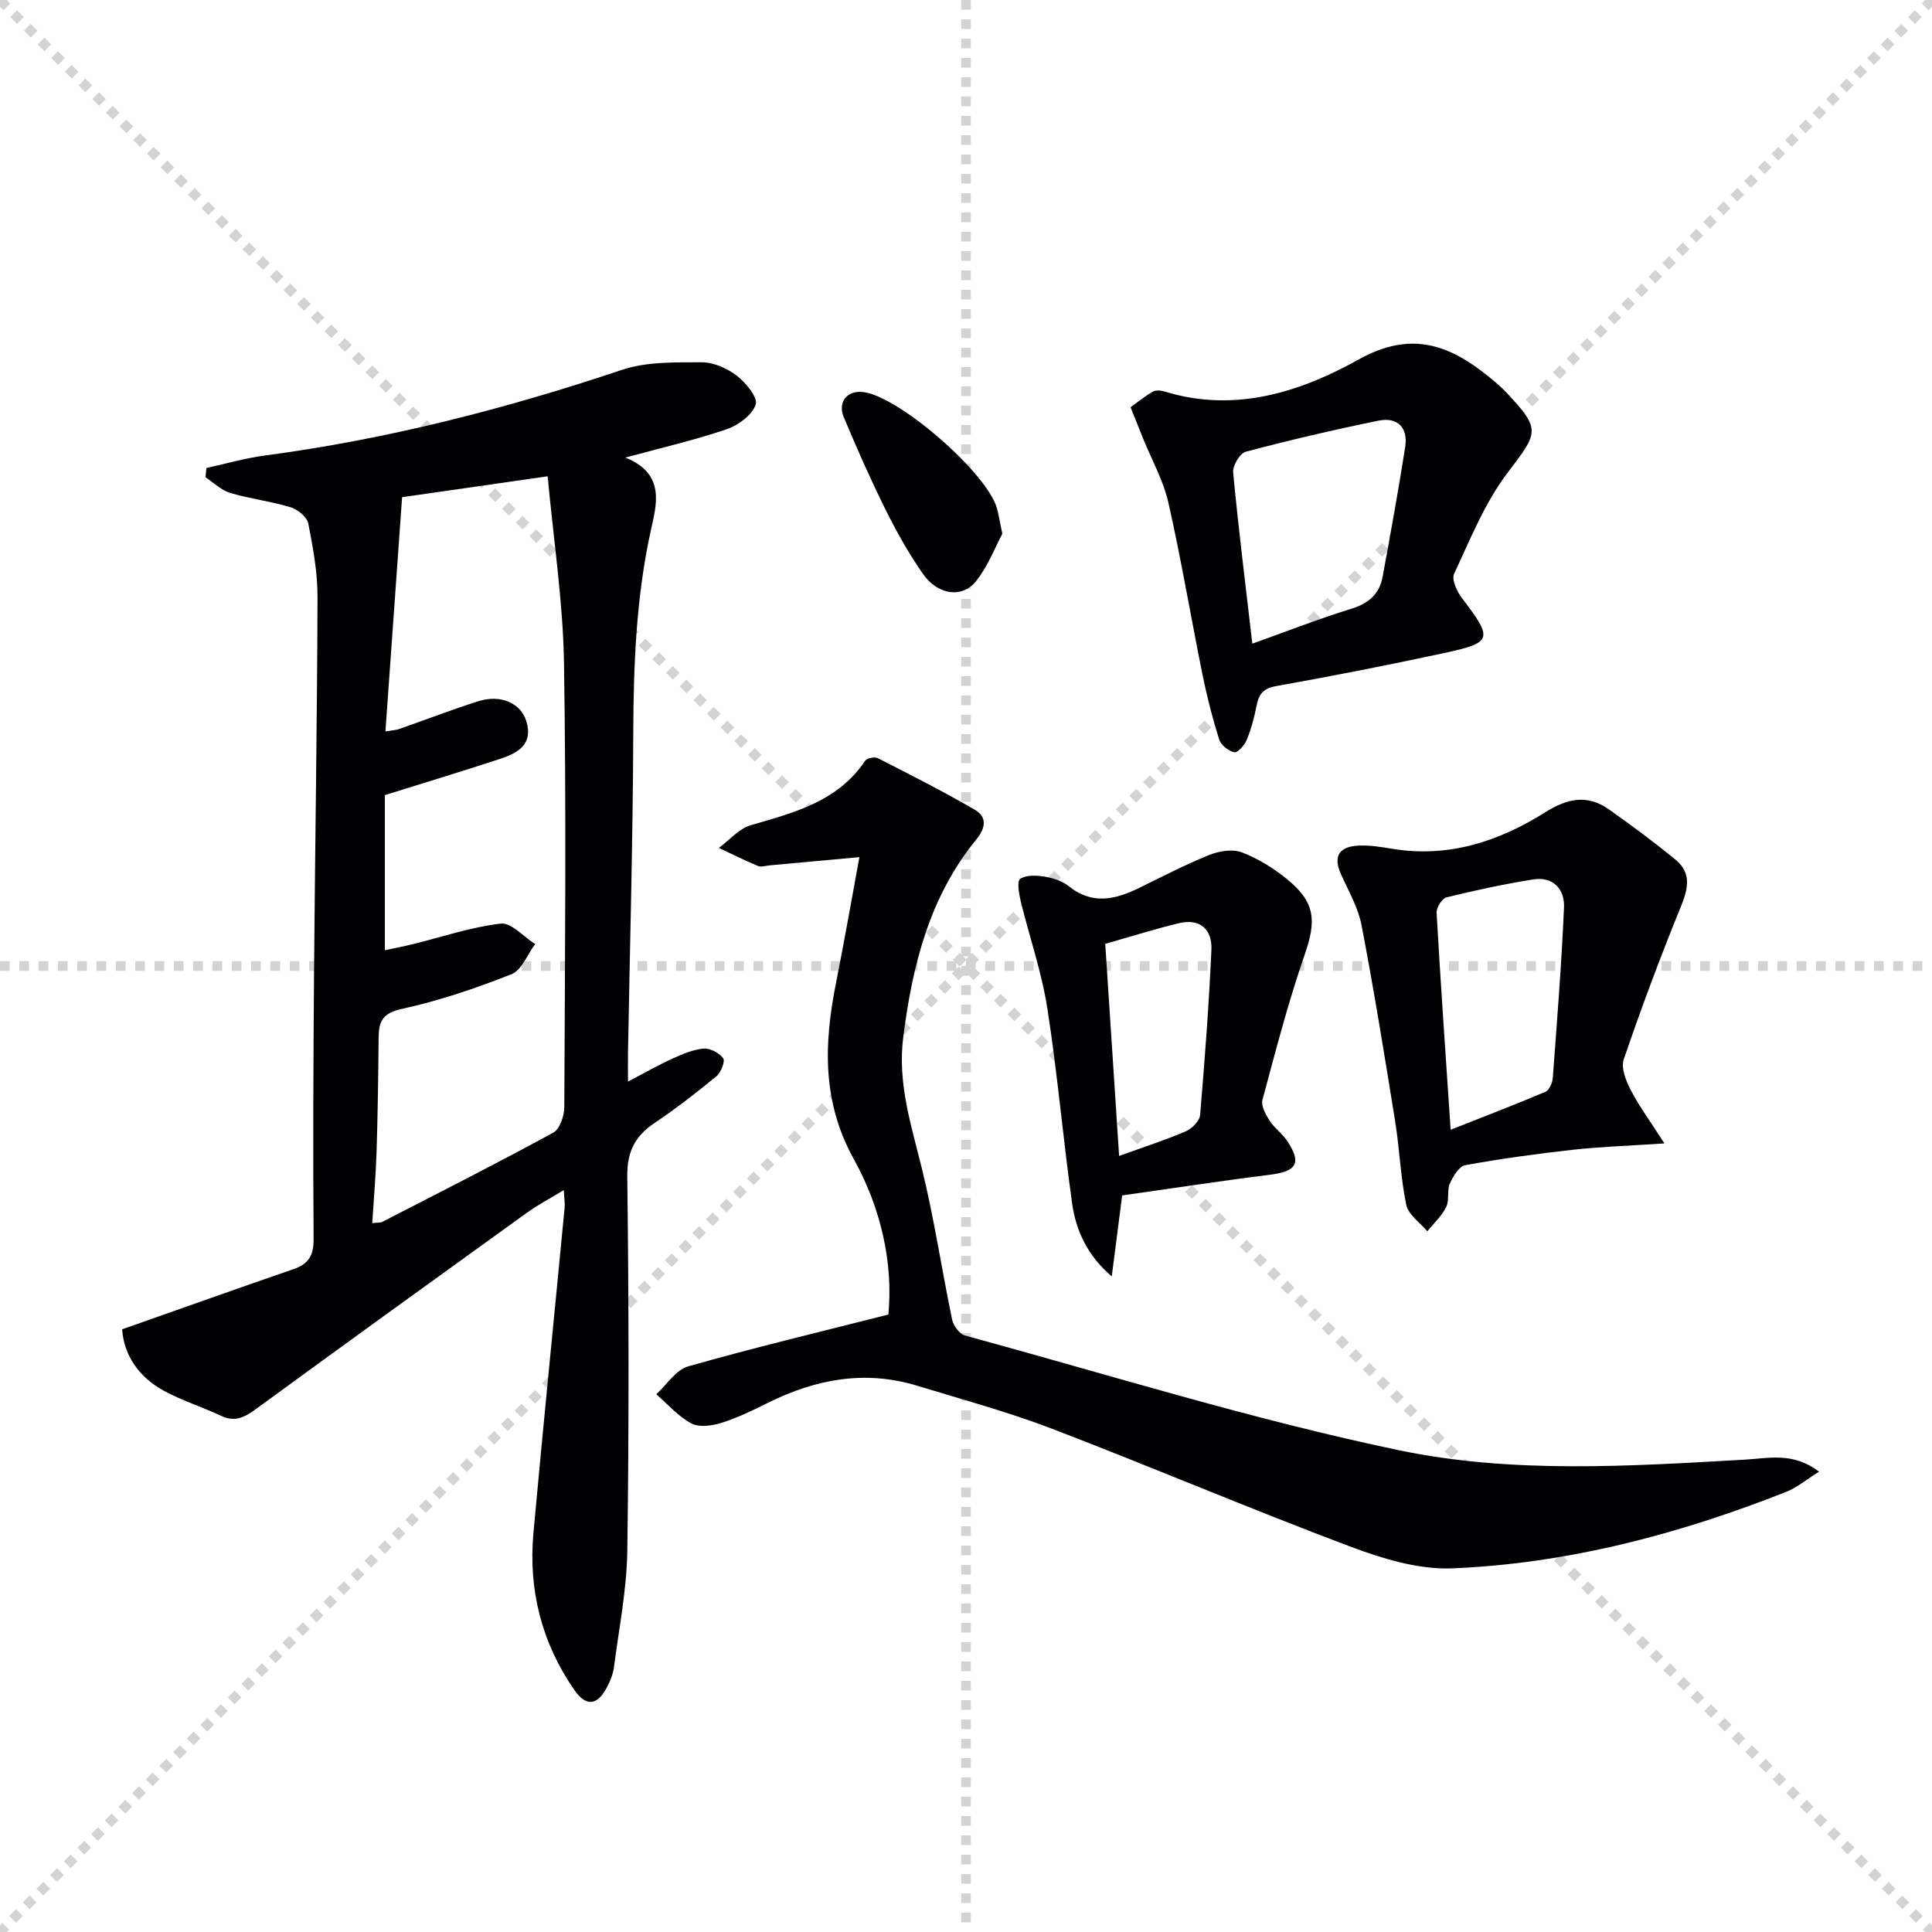
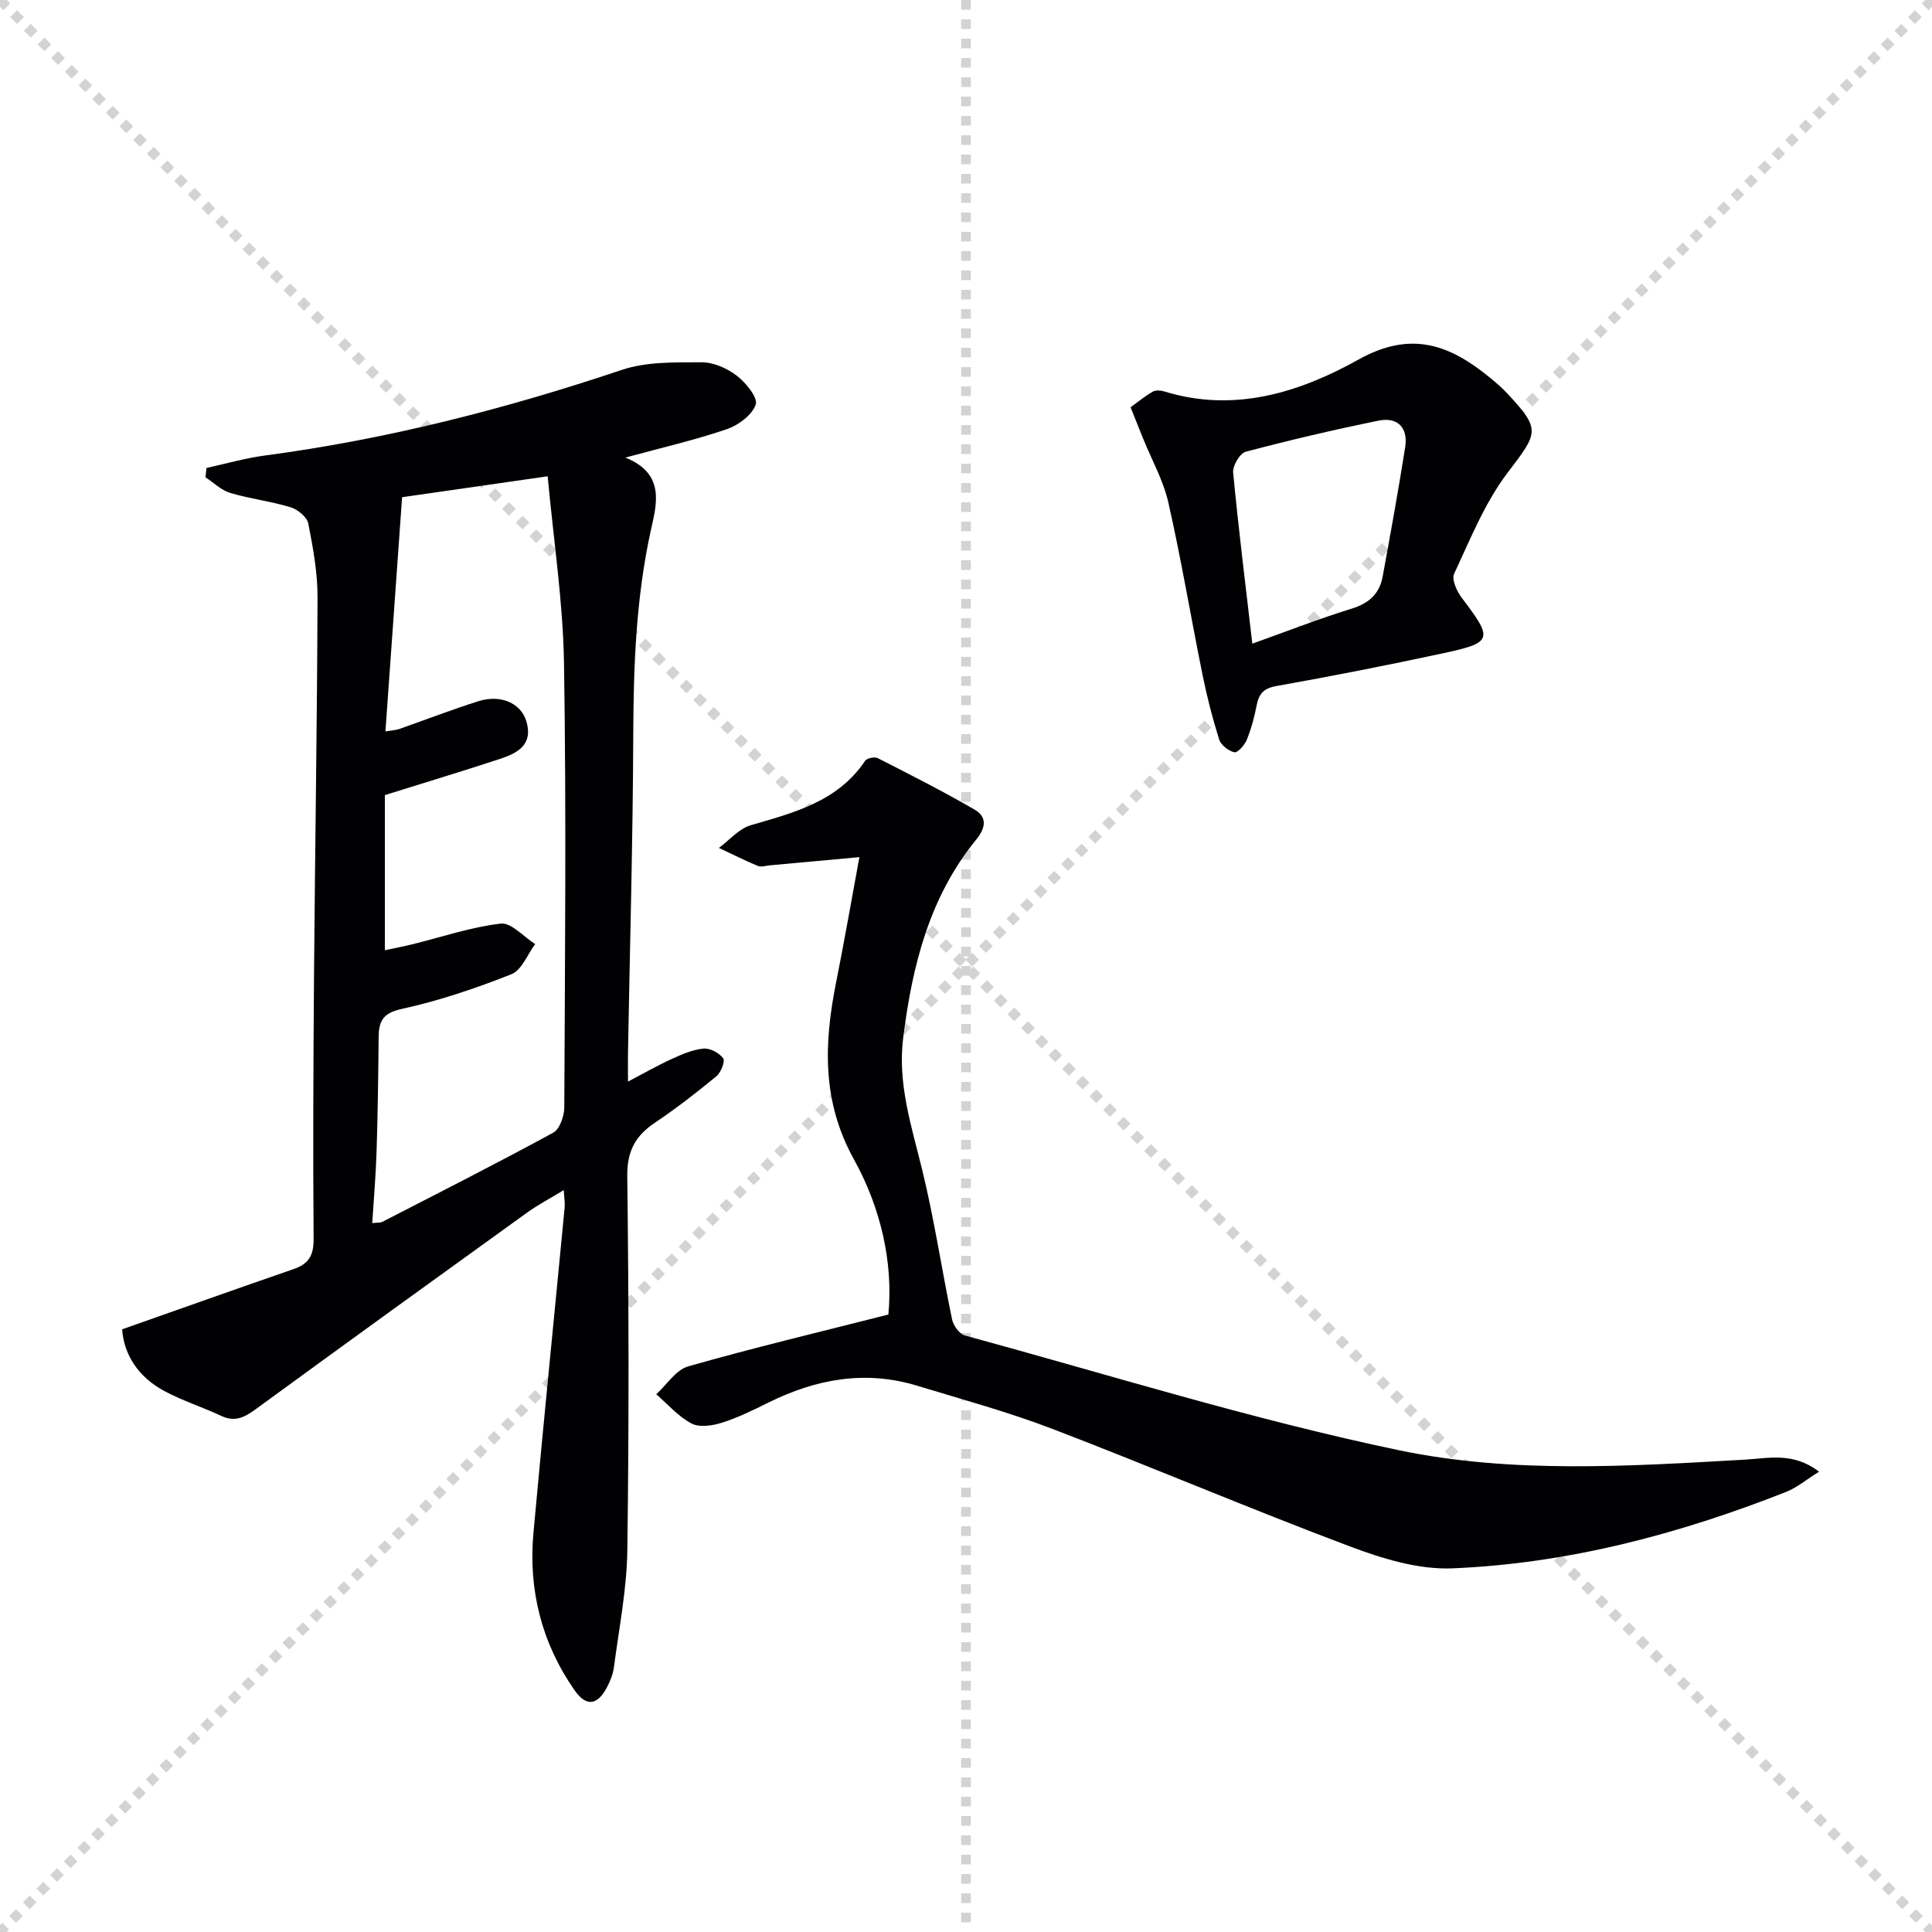
<svg xmlns="http://www.w3.org/2000/svg" enable-background="new 0 0 400 400" viewBox="0 0 400 400">
  <g stroke="lightgray" stroke-dasharray="1,1" stroke-width="1" transform="scale(2, 2)">
    <line x1="0" y1="0" x2="200" y2="200" />
    <line x1="200" y1="0" x2="0" y2="200" />
    <line x1="100" y1="0" x2="100" y2="200" />
-     <line x1="0" y1="100" x2="200" y2="100" />
  </g>
  <g fill="#010104">
    <path d="m116.72 246.4c-2.83 1.73-5.3 3.01-7.54 4.62-18.75 13.51-37.48 27.03-56.14 40.67-2.32 1.69-4.32 2.82-7.2 1.47-3.9-1.83-8.05-3.14-11.83-5.17-5.29-2.85-8.35-7.41-8.72-12.77 11.99-4.22 23.7-8.4 35.45-12.45 3.11-1.07 4.21-2.77 4.19-6.21-.15-18.49-.05-36.98.09-55.48.21-25.8.64-51.6.72-77.39.02-5.1-.92-10.26-1.91-15.29-.26-1.34-2.17-2.92-3.64-3.37-4.1-1.25-8.43-1.75-12.54-2.98-1.86-.56-3.42-2.13-5.11-3.24.07-.64.14-1.28.21-1.92 4.02-.88 8.01-2.04 12.08-2.58 25.26-3.35 49.78-9.63 73.92-17.73 5.13-1.72 11.02-1.56 16.56-1.57 2.46 0 5.28 1.26 7.28 2.81 1.86 1.44 4.37 4.53 3.87 5.95-.75 2.17-3.59 4.27-5.99 5.09-6.52 2.23-13.27 3.78-21 5.88 8.47 3.38 6.4 9.91 5.26 15.15-3.05 13.94-3.57 27.96-3.62 42.14-.08 21.97-.7 43.94-1.09 65.91-.03 1.81 0 3.61 0 5.99 3.33-1.74 6.15-3.36 9.09-4.7 2.09-.95 4.31-1.93 6.54-2.13 1.35-.12 3.26.89 4.08 2.01.45.61-.47 2.95-1.42 3.73-4.1 3.37-8.3 6.65-12.71 9.6-4.07 2.73-5.79 5.9-5.73 11.09.32 25.82.37 51.65.01 77.47-.11 8.08-1.73 16.14-2.77 24.19-.19 1.44-.78 2.9-1.47 4.19-1.97 3.71-4.28 4.04-6.72.52-6.77-9.75-9.55-20.72-8.48-32.51 2.05-22.49 4.32-44.96 6.47-67.45.07-.93-.1-1.88-.19-3.54zm-37.04-81.78v32.12c1.88-.41 3.83-.78 5.75-1.25 6.07-1.5 12.08-3.55 18.24-4.27 2.18-.25 4.74 2.73 7.13 4.24-1.61 2.15-2.78 5.4-4.91 6.24-7.38 2.92-14.98 5.5-22.72 7.19-4.01.87-4.75 2.62-4.78 5.96-.07 7.83-.18 15.65-.42 23.48-.15 4.9-.58 9.79-.9 14.9 1.15-.13 1.7-.06 2.09-.26 11.83-6.09 23.7-12.1 35.38-18.46 1.35-.74 2.28-3.45 2.29-5.26.14-30.65.43-61.31-.06-91.96-.2-12.67-2.15-25.31-3.38-38.68-11.2 1.61-21.14 3.04-30.14 4.33-1.18 16.56-2.3 32.32-3.45 48.49 1.55-.26 2.21-.27 2.8-.48 5.48-1.92 10.91-4.02 16.44-5.77 4.62-1.46 8.79.39 9.93 4.13 1.48 4.87-1.82 6.62-5.48 7.82-7.5 2.47-15.06 4.75-23.81 7.49z" />
    <path d="m183.93 272.16c1.02-10.76-1.57-22.09-7.14-32.14-6.66-12.02-6.2-24.04-3.68-36.64 1.72-8.61 3.22-17.27 4.82-25.92-6.29.58-12.42 1.14-18.56 1.7-.83.08-1.78.41-2.47.12-2.73-1.13-5.38-2.47-8.06-3.73 2.18-1.61 4.14-3.98 6.58-4.69 9-2.62 18.02-4.89 23.71-13.36.37-.55 1.97-.86 2.61-.53 6.73 3.43 13.48 6.85 20.02 10.64 2.56 1.48 2.44 3.66.36 6.21-9.71 11.89-13.24 26.11-15.12 40.98-1.2 9.54 1.7 18.29 3.91 27.31 2.51 10.25 4.06 20.73 6.21 31.07.26 1.26 1.51 3 2.63 3.31 29.92 8.16 59.61 17.44 89.91 23.77 23.43 4.89 47.7 3.3 71.66 1.94 4.82-.27 9.96-1.62 15.29 2.5-2.57 1.6-4.54 3.28-6.83 4.19-22.22 8.76-45.18 14.83-69.08 15.82-7.04.29-14.52-2.02-21.27-4.56-20.66-7.77-40.99-16.44-61.61-24.34-9.11-3.49-18.58-6.06-27.93-8.91-10.78-3.29-21.01-1.38-30.9 3.54-3.12 1.55-6.29 3.1-9.6 4.14-1.95.61-4.61 1-6.24.13-2.73-1.45-4.89-3.97-7.28-6.04 2.19-1.99 4.07-5.06 6.62-5.78 13.48-3.84 27.12-7.09 41.44-10.73z" />
    <path d="m234.07 84.32c1.6-1.15 3.03-2.35 4.63-3.25.63-.35 1.69-.23 2.45 0 14.47 4.44 27.96.15 40.12-6.63 10.83-6.04 18.78-3.11 27.03 3.61 1.29 1.05 2.57 2.13 3.7 3.34 7.11 7.61 6.47 8.14.12 16.5-4.71 6.2-7.71 13.75-11.06 20.9-.56 1.19.57 3.66 1.61 5.02 6.49 8.53 6.4 9.23-3.79 11.42-11.5 2.47-23.05 4.75-34.63 6.81-2.68.48-3.61 1.63-4.08 4.03-.47 2.42-1.12 4.84-2.05 7.12-.44 1.09-1.9 2.71-2.56 2.56-1.21-.27-2.77-1.48-3.14-2.63-1.39-4.41-2.54-8.92-3.46-13.46-2.4-11.86-4.39-23.8-7.06-35.6-1.04-4.59-3.45-8.86-5.24-13.28-.72-1.81-1.45-3.63-2.59-6.46zm25.21 48.94c7.44-2.65 13.9-5.19 20.52-7.23 3.59-1.1 5.8-3.06 6.46-6.63 1.64-8.93 3.26-17.86 4.67-26.83.63-4.01-1.56-6.29-5.52-5.48-9.22 1.88-18.4 4.03-27.5 6.44-1.21.32-2.73 2.91-2.6 4.3 1.09 11.52 2.53 23.01 3.97 35.43z" />
-     <path d="m344.6 236.73c-7.56.51-13.35.69-19.08 1.33-7.41.82-14.82 1.84-22.15 3.18-1.28.23-2.54 2.32-3.2 3.82-.63 1.45-.06 3.45-.75 4.84-.93 1.86-2.57 3.37-3.91 5.02-1.51-1.8-3.92-3.41-4.35-5.44-1.19-5.66-1.38-11.53-2.3-17.26-2.18-13.57-4.38-27.14-6.96-40.64-.7-3.67-2.71-7.11-4.27-10.59-1.77-3.94-.13-5.75 3.7-5.92 2.29-.1 4.62.28 6.9.66 11.63 1.93 22.09-1.51 31.68-7.55 4.64-2.92 8.76-3.74 13.22-.59 4.7 3.32 9.33 6.76 13.78 10.41 3.34 2.74 2.62 5.99 1.08 9.75-4.25 10.4-8.18 20.94-11.81 31.58-.62 1.81.5 4.55 1.52 6.49 1.85 3.49 4.2 6.7 6.9 10.91zm-44.26-2.83c6.91-2.73 13.32-5.18 19.63-7.86.79-.34 1.45-1.87 1.52-2.9.88-11.75 1.81-23.49 2.32-35.26.16-3.79-2.23-6.46-6.4-5.8-6.02.96-12 2.25-17.93 3.71-.92.23-2.11 2.12-2.05 3.17.83 14.58 1.85 29.15 2.91 44.94z" />
-     <path d="m232.33 247.5c-.74 5.77-1.45 11.26-2.15 16.76-4.99-4.23-7.41-9.42-8.21-15.11-1.89-13.47-3.04-27.05-5.15-40.49-1.17-7.48-3.71-14.75-5.51-22.15-.37-1.51-.78-4.1-.1-4.55 1.26-.83 3.37-.74 5.03-.47 1.75.29 3.68.89 5.03 1.98 4.91 3.97 9.73 2.75 14.7.31 4.77-2.34 9.5-4.8 14.42-6.78 2.02-.81 4.79-1.26 6.71-.53 3.35 1.28 6.57 3.27 9.37 5.55 5.9 4.82 6.09 8.6 3.65 15.63-3.41 9.85-6.03 19.98-8.74 30.06-.33 1.23.66 3.03 1.46 4.29.97 1.52 2.58 2.62 3.59 4.12 3.14 4.66 2.09 6.4-3.51 7.1-10.03 1.25-20.02 2.79-30.59 4.28zm-.63-8.17c5.18-1.88 9.58-3.29 13.81-5.11 1.28-.55 2.86-2.15 2.96-3.38.97-11.38 1.82-22.78 2.34-34.18.19-4.21-2.33-6.58-6.74-5.52-5.06 1.22-10.04 2.8-15.24 4.27.96 14.7 1.89 28.87 2.87 43.92z" />
-     <path d="m207.52 110.51c-1.47 2.74-2.94 6.67-5.42 9.79-2.89 3.63-7.95 2.91-11.01-1.48-2.94-4.21-5.48-8.74-7.76-13.34-3.1-6.24-5.92-12.63-8.62-19.06-1.35-3.21.72-5.67 4.03-5.25 7.48.95 25.72 16.83 27.69 24.14.33 1.27.54 2.58 1.09 5.2z" />
  </g>
</svg>